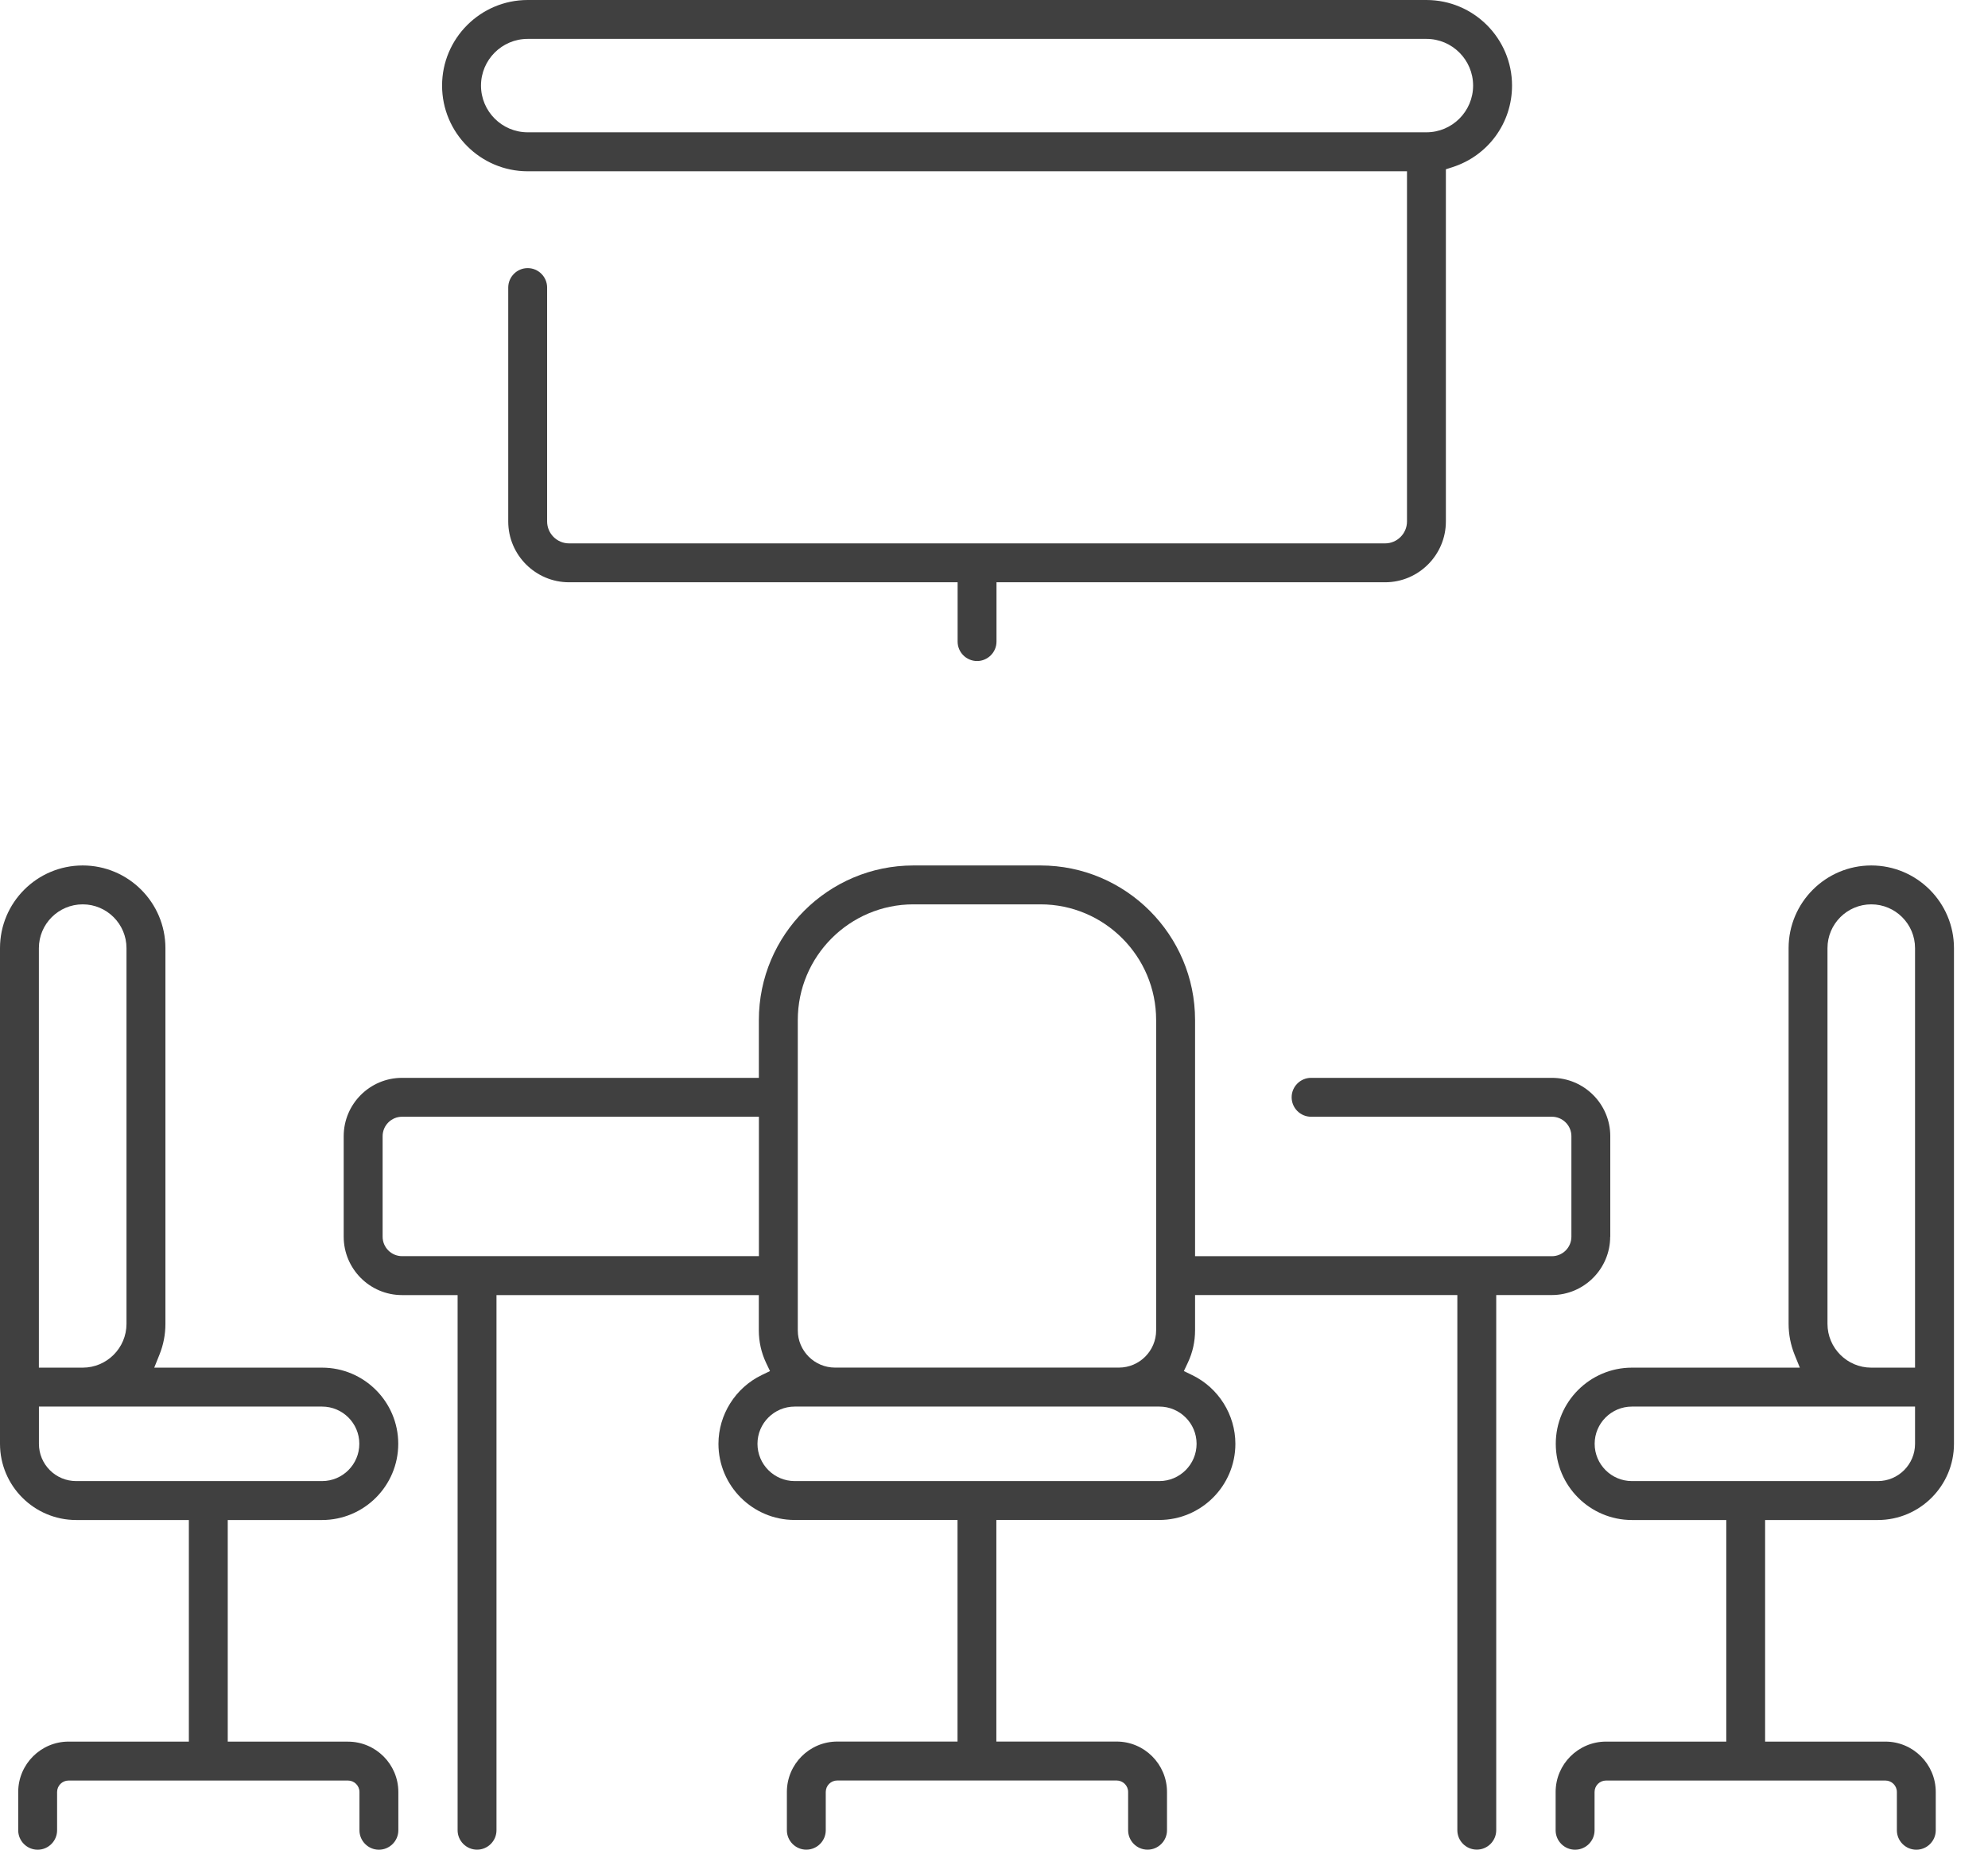
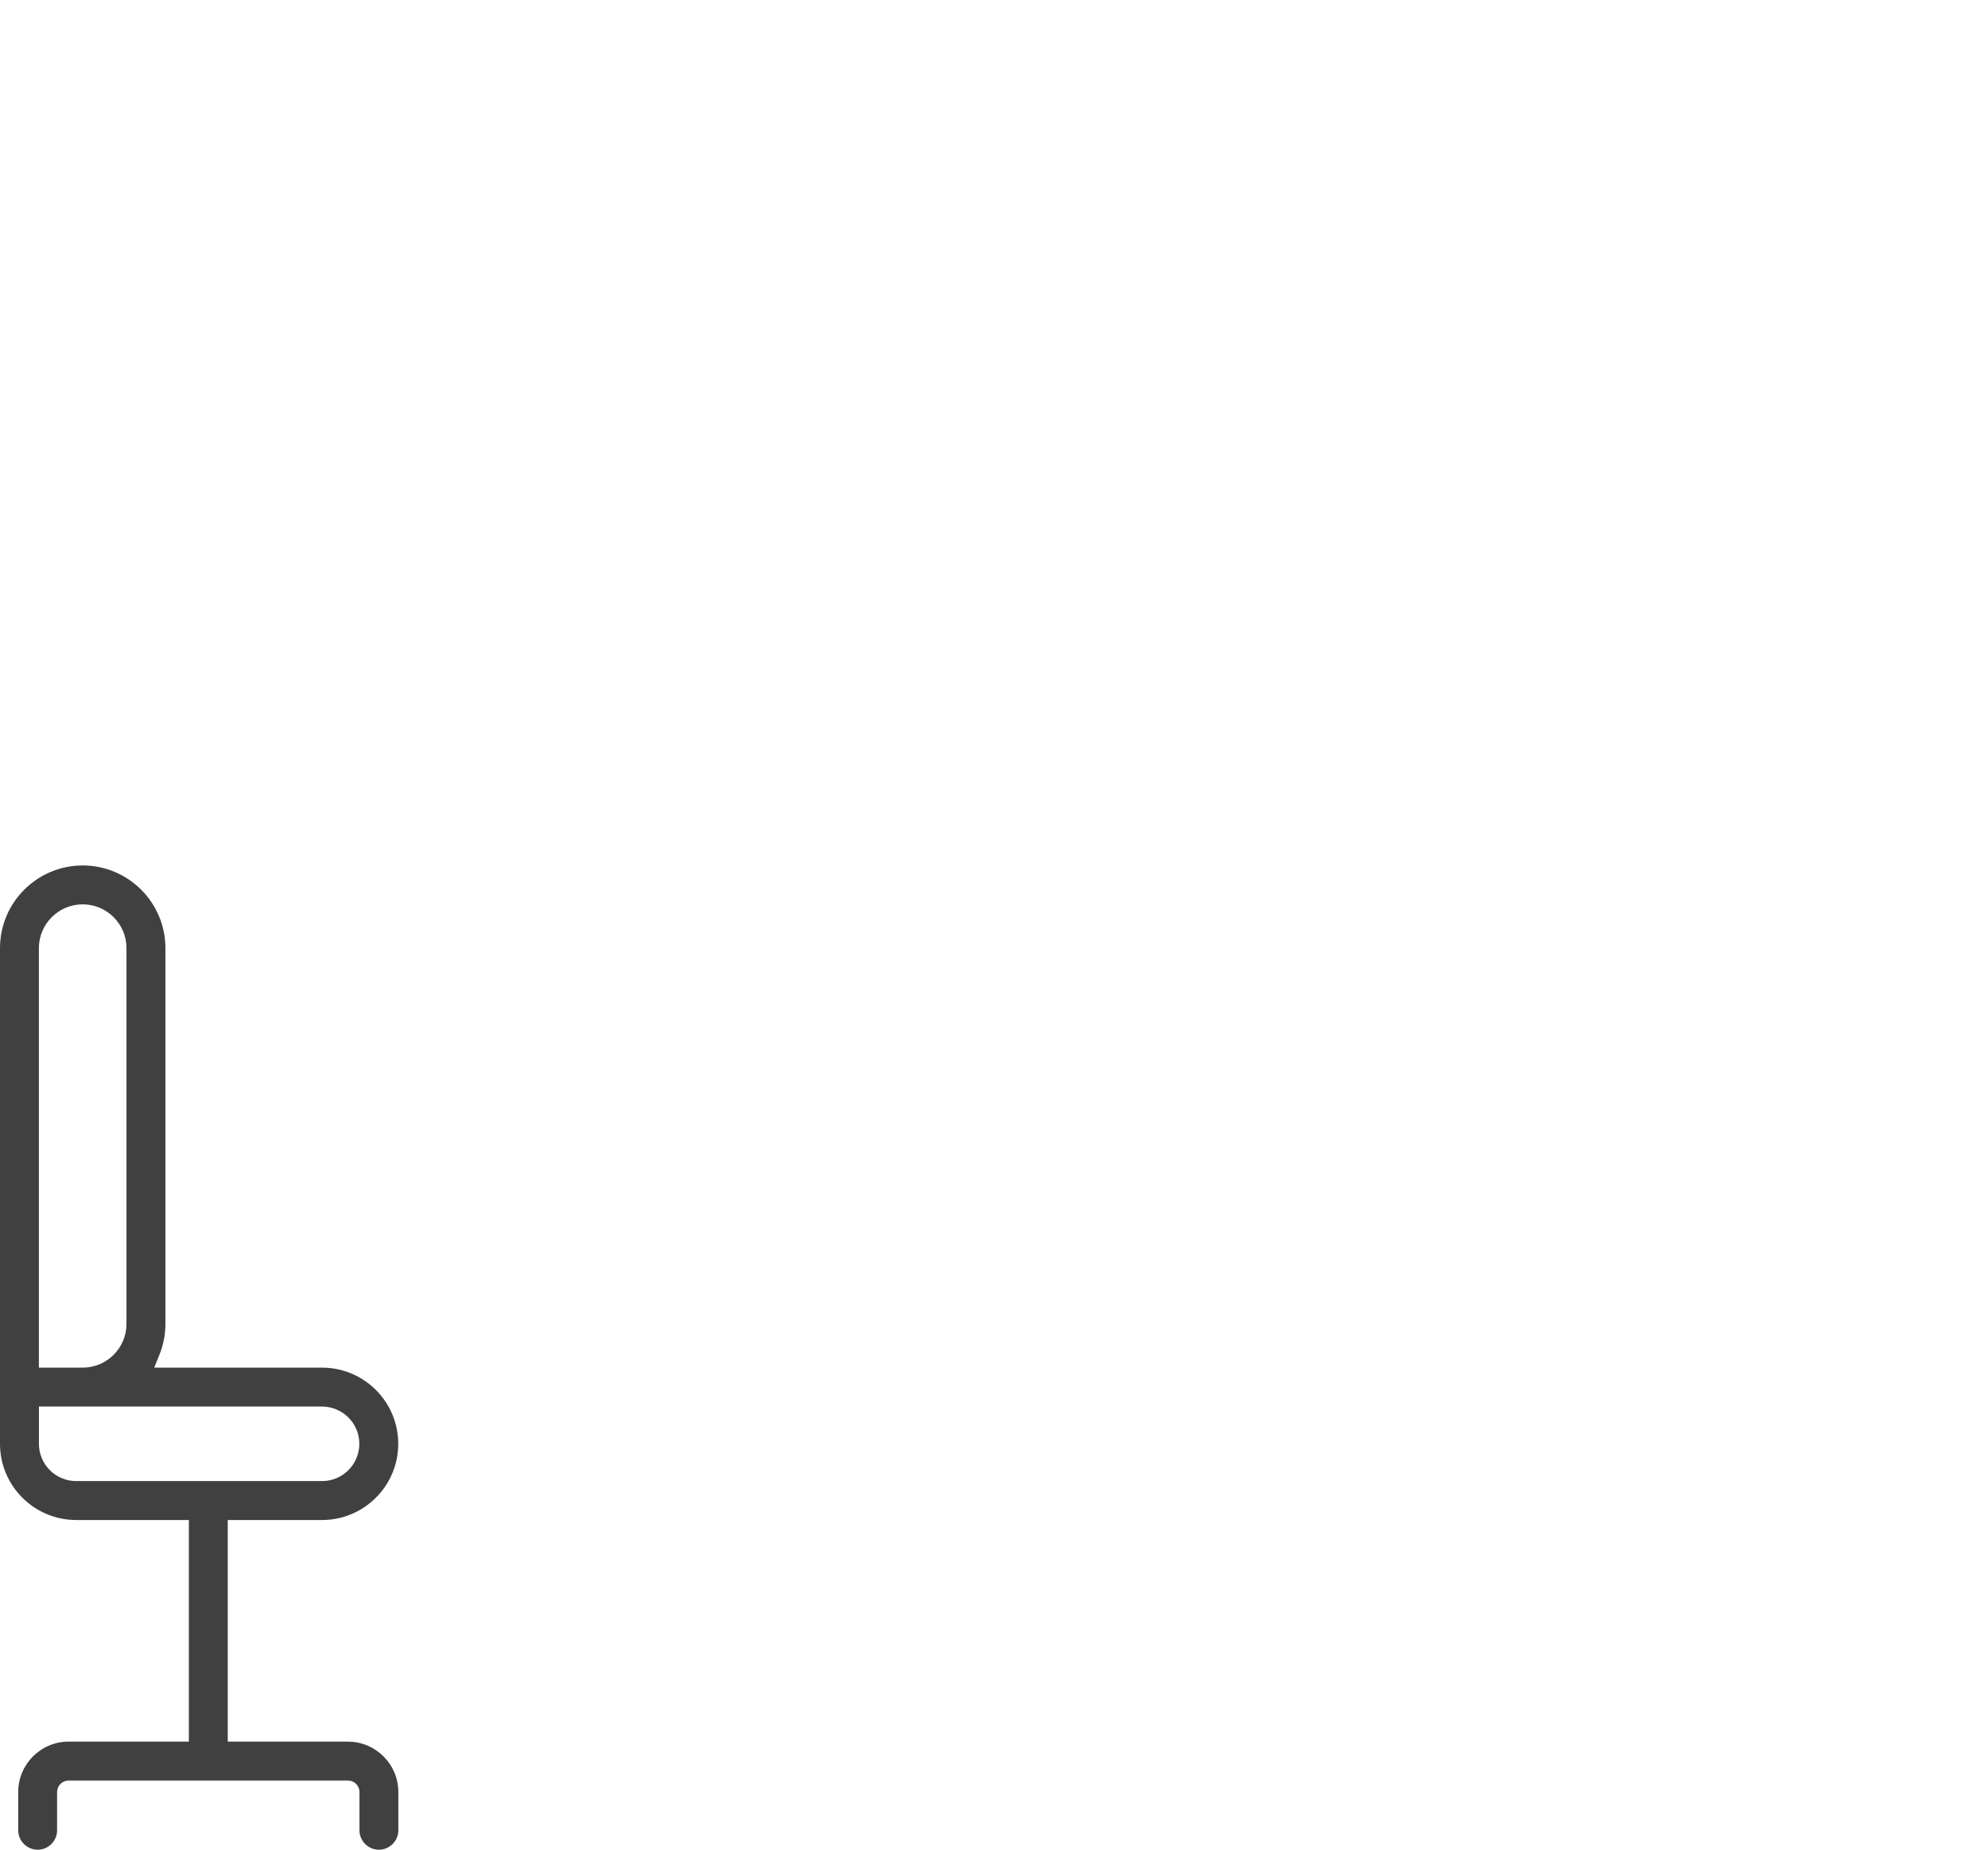
<svg xmlns="http://www.w3.org/2000/svg" width="43" height="40" viewBox="0 0 43 40" fill="none">
  <g clip-path="url(#clip0_323_8280)">
-     <path d="M34.83 26.744V24.571C34.83 23.875 34.263 23.309 33.567 23.309H28.358C28.127 23.309 27.938 23.498 27.938 23.729C27.938 23.961 28.127 24.15 28.358 24.15H33.567C33.8 24.15 33.989 24.339 33.989 24.571V26.744C33.989 26.977 33.8 27.166 33.567 27.166H25.849V22.059C25.849 20.216 24.35 18.716 22.506 18.716H19.757C17.914 18.716 16.414 20.216 16.414 22.059V23.309H8.696C8 23.309 7.434 23.875 7.434 24.571V26.744C7.434 27.44 8 28.007 8.696 28.007H9.898V39.58C9.898 39.811 10.087 40 10.319 40C10.55 40 10.739 39.811 10.739 39.58V28.007H16.413V28.77C16.413 29.013 16.466 29.249 16.568 29.468L16.655 29.65L16.473 29.738C15.906 30.012 15.54 30.595 15.54 31.223C15.54 32.131 16.279 32.87 17.188 32.87H20.711V37.662H18.11C17.509 37.662 17.02 38.151 17.02 38.752V39.58C17.02 39.811 17.209 40 17.44 40C17.672 40 17.861 39.811 17.861 39.58V38.752C17.861 38.615 17.973 38.504 18.109 38.504H24.152C24.29 38.504 24.401 38.616 24.401 38.752V39.58C24.401 39.811 24.589 40 24.821 40C25.053 40 25.242 39.811 25.242 39.58V38.752C25.242 38.152 24.753 37.662 24.152 37.662H21.551V32.87H25.074C25.982 32.87 26.721 32.131 26.721 31.223C26.721 30.595 26.355 30.012 25.788 29.738L25.607 29.65L25.693 29.468C25.797 29.248 25.849 29.012 25.849 28.769V28.006H31.522V39.579C31.522 39.81 31.711 39.999 31.943 39.999C32.175 39.999 32.363 39.81 32.363 39.579V28.006H33.565C34.261 28.006 34.828 27.44 34.828 26.743L34.83 26.744ZM16.415 27.165H8.697C8.465 27.165 8.276 26.976 8.276 26.744V24.571C8.276 24.339 8.465 24.15 8.697 24.15H16.415V27.165ZM17.256 22.058C17.256 20.679 18.378 19.557 19.757 19.557H22.506C23.885 19.557 25.007 20.679 25.007 22.058V28.769C25.007 29.213 24.646 29.575 24.201 29.575H18.062C17.617 29.575 17.256 29.213 17.256 28.769V22.058ZM25.882 31.223C25.882 31.668 25.52 32.029 25.076 32.029H17.19C16.745 32.029 16.384 31.668 16.384 31.223C16.384 30.779 16.745 30.418 17.19 30.418H25.076C25.52 30.418 25.882 30.779 25.882 31.223Z" fill="#404040" />
    <path d="M7.527 37.663H4.926V32.871H6.966C7.875 32.871 8.614 32.132 8.614 31.223C8.614 30.315 7.875 29.576 6.966 29.576H3.336L3.449 29.295C3.535 29.082 3.578 28.858 3.578 28.628V20.504C3.578 19.518 2.776 18.716 1.789 18.716C0.801 18.716 0 19.518 0 20.504V31.223C0 32.132 0.739 32.871 1.648 32.871H4.085V37.663H1.484C0.884 37.663 0.394 38.152 0.394 38.753V39.581C0.394 39.812 0.583 40.001 0.815 40.001C1.046 40.001 1.235 39.812 1.235 39.581V38.753C1.235 38.616 1.347 38.505 1.483 38.505H7.527C7.664 38.505 7.775 38.617 7.775 38.753V39.581C7.775 39.812 7.964 40.001 8.195 40.001C8.427 40.001 8.616 39.812 8.616 39.581V38.753C8.616 38.153 8.127 37.664 7.526 37.664L7.527 37.663ZM0.841 20.504C0.841 19.982 1.266 19.557 1.789 19.557C2.311 19.557 2.736 19.982 2.736 20.504V28.628C2.736 29.151 2.311 29.576 1.789 29.576H0.841V20.504ZM1.648 32.029C1.433 32.029 1.231 31.946 1.078 31.793C0.926 31.64 0.842 31.438 0.842 31.223V30.418H6.966C7.411 30.418 7.772 30.779 7.772 31.223C7.772 31.668 7.411 32.029 6.966 32.029H1.648Z" fill="#404040" />
-     <path d="M40.617 32.871C41.525 32.871 42.264 32.132 42.264 31.223V20.504C42.264 19.518 41.462 18.716 40.476 18.716C39.489 18.716 38.687 19.518 38.687 20.504V28.628C38.687 28.858 38.731 29.082 38.816 29.295L38.93 29.576H35.299C34.391 29.576 33.651 30.315 33.651 31.223C33.651 32.132 34.391 32.871 35.299 32.871H37.339V37.663H34.739C34.138 37.663 33.648 38.152 33.648 38.753V39.581C33.648 39.812 33.837 40.001 34.069 40.001C34.301 40.001 34.49 39.812 34.49 39.581V38.753C34.49 38.616 34.601 38.505 34.738 38.505H40.781C40.918 38.505 41.029 38.617 41.029 38.753V39.581C41.029 39.812 41.218 40.001 41.45 40.001C41.681 40.001 41.87 39.812 41.87 39.581V38.753C41.87 38.153 41.382 37.663 40.78 37.663H38.179V32.871H40.617ZM39.528 20.504C39.528 19.982 39.953 19.557 40.475 19.557C40.997 19.557 41.422 19.982 41.422 20.504V29.576H40.475C39.953 29.576 39.528 29.151 39.528 28.628V20.504ZM35.298 32.029C34.854 32.029 34.492 31.668 34.492 31.223C34.492 30.779 34.854 30.418 35.298 30.418H41.422V31.223C41.422 31.668 41.061 32.029 40.617 32.029H35.298Z" fill="#404040" />
-     <path d="M11.414 3.704H30.433V11.277C30.433 11.538 30.22 11.751 29.959 11.751H12.309C12.047 11.751 11.834 11.538 11.834 11.277V6.219C11.834 5.987 11.645 5.798 11.414 5.798C11.182 5.798 10.993 5.987 10.993 6.219V11.277C10.993 12.002 11.584 12.592 12.309 12.592H20.713V13.875C20.713 14.106 20.902 14.295 21.134 14.295C21.365 14.295 21.554 14.106 21.554 13.875V12.592H29.959C30.683 12.592 31.274 12.002 31.274 11.277V3.661L31.416 3.615C32.187 3.368 32.705 2.66 32.705 1.851C32.705 0.83 31.874 0 30.852 0H11.414C10.393 0 9.562 0.83 9.562 1.851C9.562 2.872 10.393 3.704 11.414 3.704ZM11.414 0.841H30.853C31.41 0.841 31.863 1.294 31.863 1.851C31.863 2.408 31.41 2.861 30.853 2.861H11.414C10.857 2.861 10.404 2.408 10.404 1.851C10.404 1.294 10.857 0.841 11.414 0.841Z" fill="#404040" />
  </g>
  <defs>
    <clipPath id="clip0_323_8280">
      <rect width="42.266" height="40" fill="white" />
    </clipPath>
  </defs>
</svg>